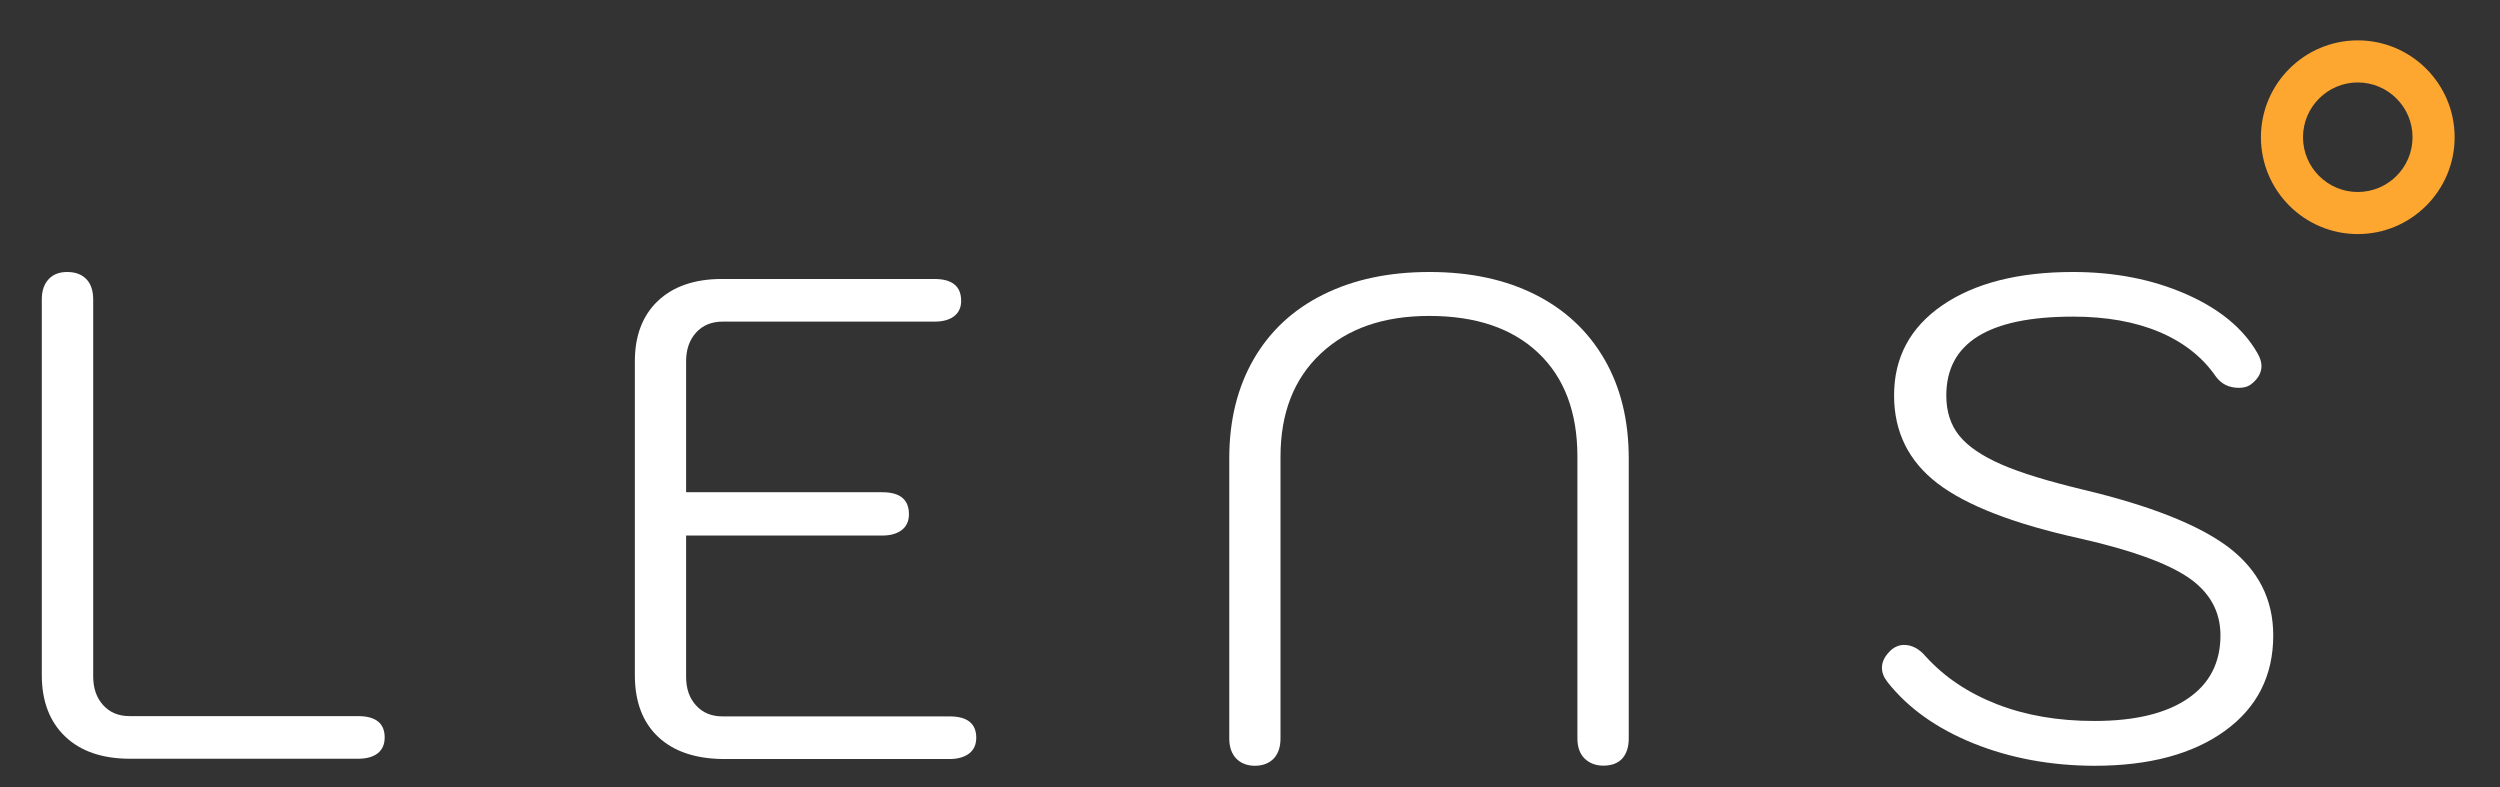
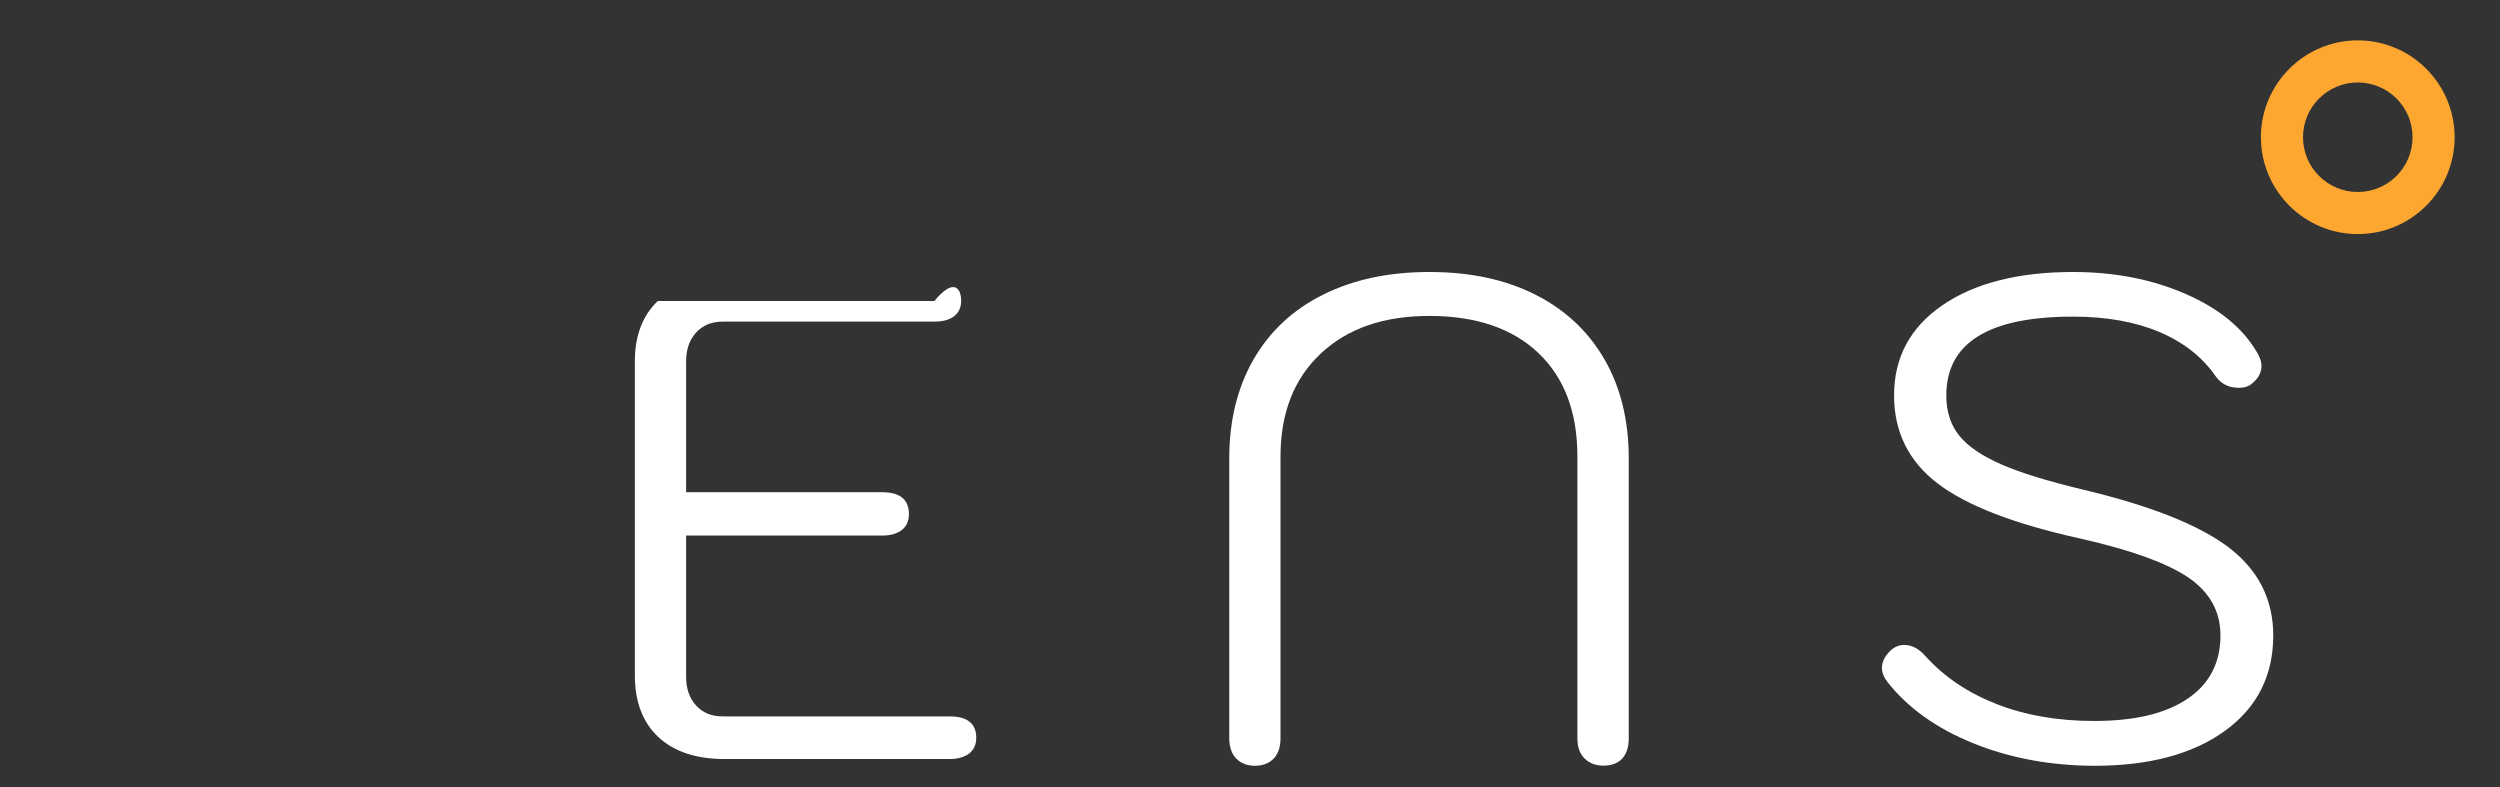
<svg xmlns="http://www.w3.org/2000/svg" width="54" height="17" viewBox="0 0 54 17" fill="none">
  <rect x="0" y="0" width="54" height="17" fill="#333333" stroke="none" />
  <g id="Group 2">
    <g id="Group">
-       <path id="Vector" d="M1.407 15.908C1.072 15.588 0.903 15.145 0.903 14.583V6.466C0.903 6.28 0.953 6.134 1.052 6.029C1.151 5.924 1.285 5.875 1.451 5.875C1.629 5.875 1.766 5.927 1.865 6.029C1.964 6.131 2.013 6.28 2.013 6.466V14.612C2.013 14.868 2.086 15.075 2.229 15.232C2.372 15.39 2.561 15.468 2.8 15.468H7.732C8.117 15.468 8.309 15.623 8.309 15.929C8.309 16.077 8.259 16.191 8.16 16.27C8.061 16.348 7.919 16.389 7.732 16.389H2.814C2.211 16.389 1.742 16.229 1.407 15.908Z" fill="#fff" />
-       <path id="Vector_2" d="M14.217 15.917C13.882 15.602 13.713 15.157 13.713 14.586V7.803C13.713 7.25 13.879 6.816 14.209 6.501C14.541 6.187 15.001 6.026 15.592 6.026H20.184C20.569 6.026 20.761 6.184 20.761 6.501C20.761 6.638 20.711 6.749 20.612 6.828C20.513 6.906 20.37 6.947 20.184 6.947H15.607C15.371 6.947 15.179 7.026 15.036 7.183C14.893 7.34 14.82 7.547 14.82 7.803V10.632H19.056C19.441 10.632 19.633 10.79 19.633 11.107C19.633 11.256 19.581 11.369 19.479 11.448C19.377 11.527 19.234 11.568 19.056 11.568H14.82V14.618C14.82 14.874 14.89 15.081 15.036 15.238C15.179 15.396 15.368 15.474 15.607 15.474H20.51C20.895 15.474 21.087 15.629 21.087 15.935C21.087 16.083 21.035 16.197 20.933 16.276C20.828 16.354 20.688 16.395 20.51 16.395H15.622C15.021 16.389 14.552 16.232 14.217 15.917Z" fill="#fff" />
+       <path id="Vector_2" d="M14.217 15.917C13.882 15.602 13.713 15.157 13.713 14.586V7.803C13.713 7.25 13.879 6.816 14.209 6.501H20.184C20.569 6.026 20.761 6.184 20.761 6.501C20.761 6.638 20.711 6.749 20.612 6.828C20.513 6.906 20.37 6.947 20.184 6.947H15.607C15.371 6.947 15.179 7.026 15.036 7.183C14.893 7.34 14.82 7.547 14.82 7.803V10.632H19.056C19.441 10.632 19.633 10.79 19.633 11.107C19.633 11.256 19.581 11.369 19.479 11.448C19.377 11.527 19.234 11.568 19.056 11.568H14.82V14.618C14.82 14.874 14.89 15.081 15.036 15.238C15.179 15.396 15.368 15.474 15.607 15.474H20.51C20.895 15.474 21.087 15.629 21.087 15.935C21.087 16.083 21.035 16.197 20.933 16.276C20.828 16.354 20.688 16.395 20.51 16.395H15.622C15.021 16.389 14.552 16.232 14.217 15.917Z" fill="#fff" />
      <path id="Vector_3" d="M26.701 16.383C26.602 16.278 26.552 16.133 26.552 15.946V9.904C26.552 9.085 26.727 8.371 27.077 7.763C27.426 7.157 27.927 6.688 28.58 6.364C29.233 6.038 29.996 5.875 30.876 5.875C31.756 5.875 32.516 6.038 33.163 6.364C33.809 6.69 34.307 7.157 34.657 7.763C35.007 8.369 35.181 9.082 35.181 9.904V15.946C35.181 16.133 35.135 16.278 35.042 16.383C34.949 16.485 34.812 16.538 34.634 16.538C34.465 16.538 34.331 16.485 34.226 16.383C34.121 16.278 34.072 16.133 34.072 15.946V9.86C34.072 8.902 33.789 8.156 33.227 7.623C32.664 7.09 31.878 6.824 30.873 6.824C29.885 6.824 29.104 7.095 28.525 7.64C27.948 8.182 27.659 8.925 27.659 9.863V15.949C27.659 16.136 27.61 16.281 27.511 16.386C27.412 16.488 27.275 16.541 27.097 16.541C26.934 16.538 26.8 16.485 26.701 16.383Z" fill="#fff" />
      <path id="Vector_4" d="M42.628 16.057C41.833 15.736 41.212 15.294 40.769 14.731C40.691 14.632 40.65 14.53 40.65 14.42C40.65 14.283 40.723 14.149 40.871 14.02C40.95 13.962 41.035 13.93 41.122 13.93C41.3 13.93 41.457 14.015 41.597 14.181C42.002 14.626 42.511 14.967 43.129 15.209C43.747 15.451 44.449 15.573 45.238 15.573C46.107 15.573 46.78 15.413 47.252 15.092C47.726 14.772 47.962 14.315 47.962 13.723C47.962 13.21 47.732 12.794 47.275 12.479C46.815 12.165 46.037 11.882 44.941 11.634C43.511 11.32 42.48 10.921 41.853 10.443C41.227 9.965 40.912 9.33 40.912 8.54C40.912 7.722 41.259 7.072 41.955 6.594C42.651 6.117 43.592 5.875 44.775 5.875C45.672 5.875 46.485 6.032 47.211 6.35C47.936 6.667 48.452 7.09 48.758 7.623C48.816 7.722 48.848 7.815 48.848 7.905C48.848 8.063 48.764 8.203 48.597 8.319C48.528 8.36 48.449 8.377 48.361 8.377C48.143 8.377 47.977 8.293 47.858 8.127C47.572 7.713 47.167 7.393 46.643 7.171C46.118 6.95 45.498 6.839 44.778 6.839C42.951 6.839 42.04 7.407 42.04 8.543C42.04 8.89 42.133 9.178 42.319 9.409C42.506 9.642 42.812 9.849 43.231 10.032C43.651 10.216 44.236 10.393 44.985 10.574C46.444 10.921 47.496 11.337 48.14 11.824C48.781 12.313 49.102 12.948 49.102 13.726C49.102 14.594 48.755 15.282 48.059 15.786C47.362 16.29 46.421 16.541 45.238 16.541C44.294 16.538 43.423 16.377 42.628 16.057Z" fill="#fff" />
    </g>
    <path id="Vector_5" d="M50.928 5.056C49.775 5.056 48.836 4.118 48.836 2.964C48.836 1.81 49.775 0.872 50.928 0.872C52.082 0.872 53.02 1.81 53.02 2.964C53.02 4.118 52.082 5.056 50.928 5.056ZM50.928 1.781C50.276 1.781 49.745 2.312 49.745 2.964C49.745 3.617 50.276 4.147 50.928 4.147C51.581 4.147 52.111 3.617 52.111 2.964C52.111 2.312 51.581 1.781 50.928 1.781Z" fill="#FDA731" />
  </g>
</svg>